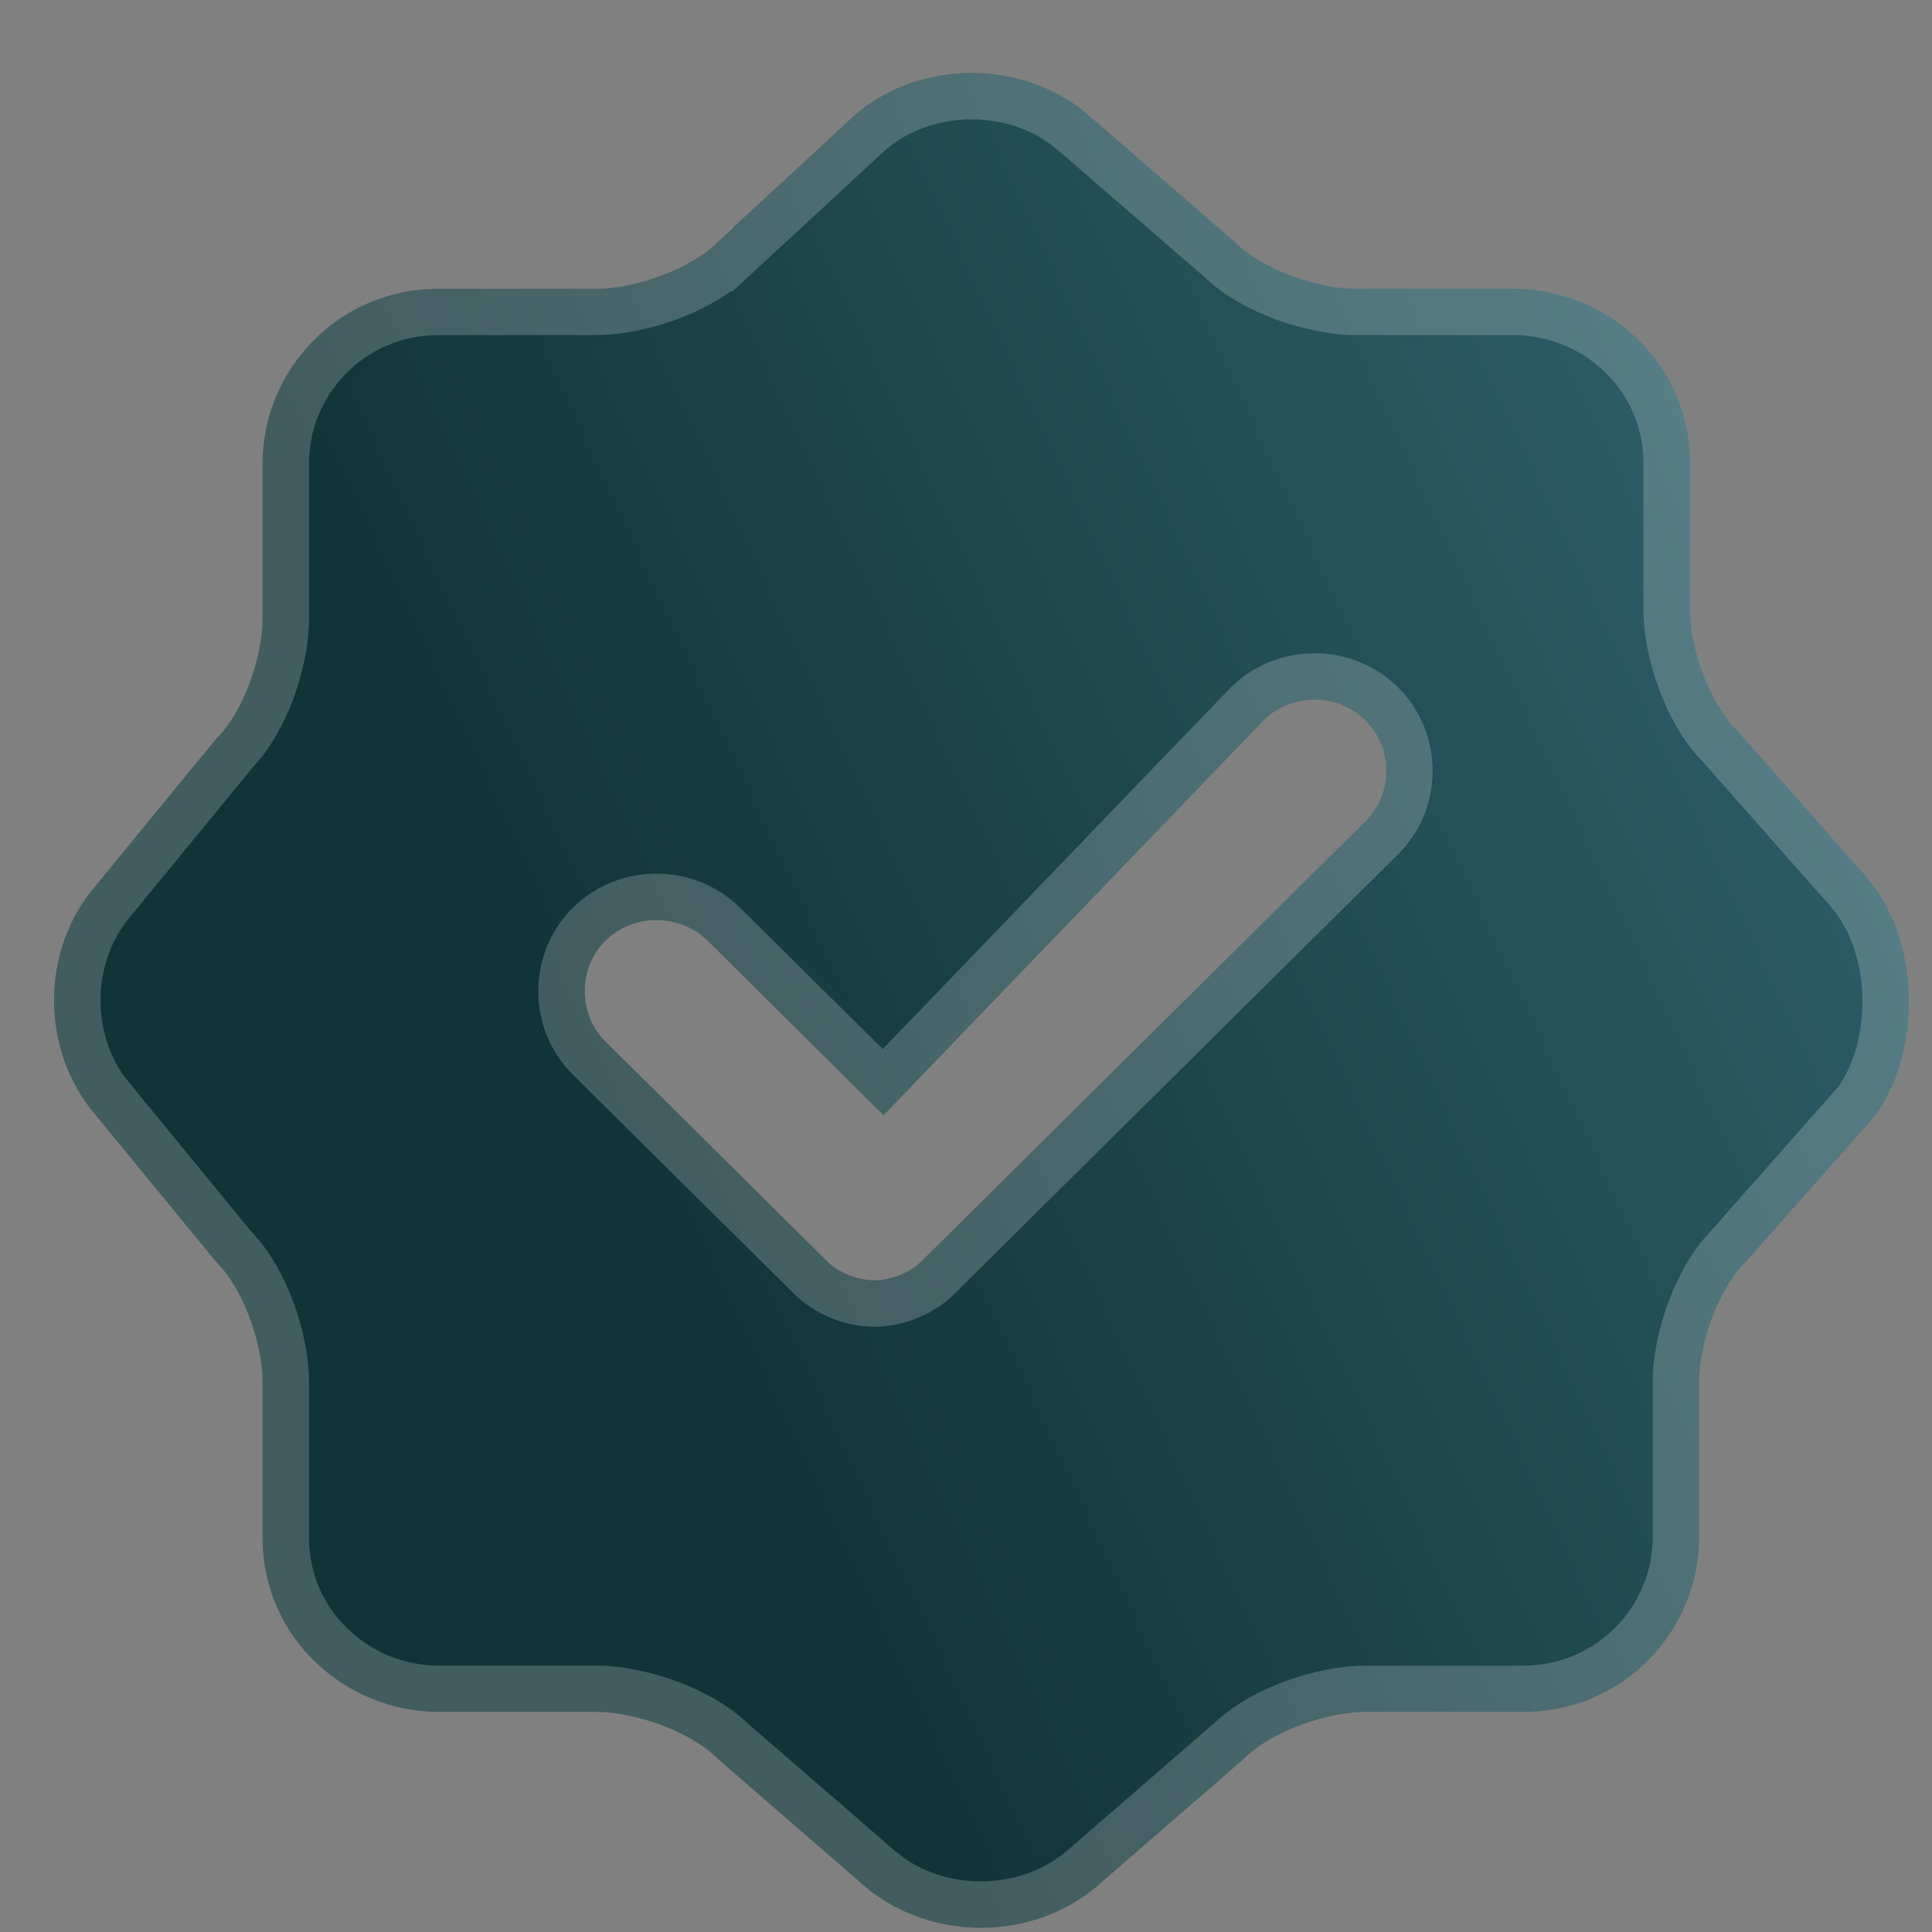
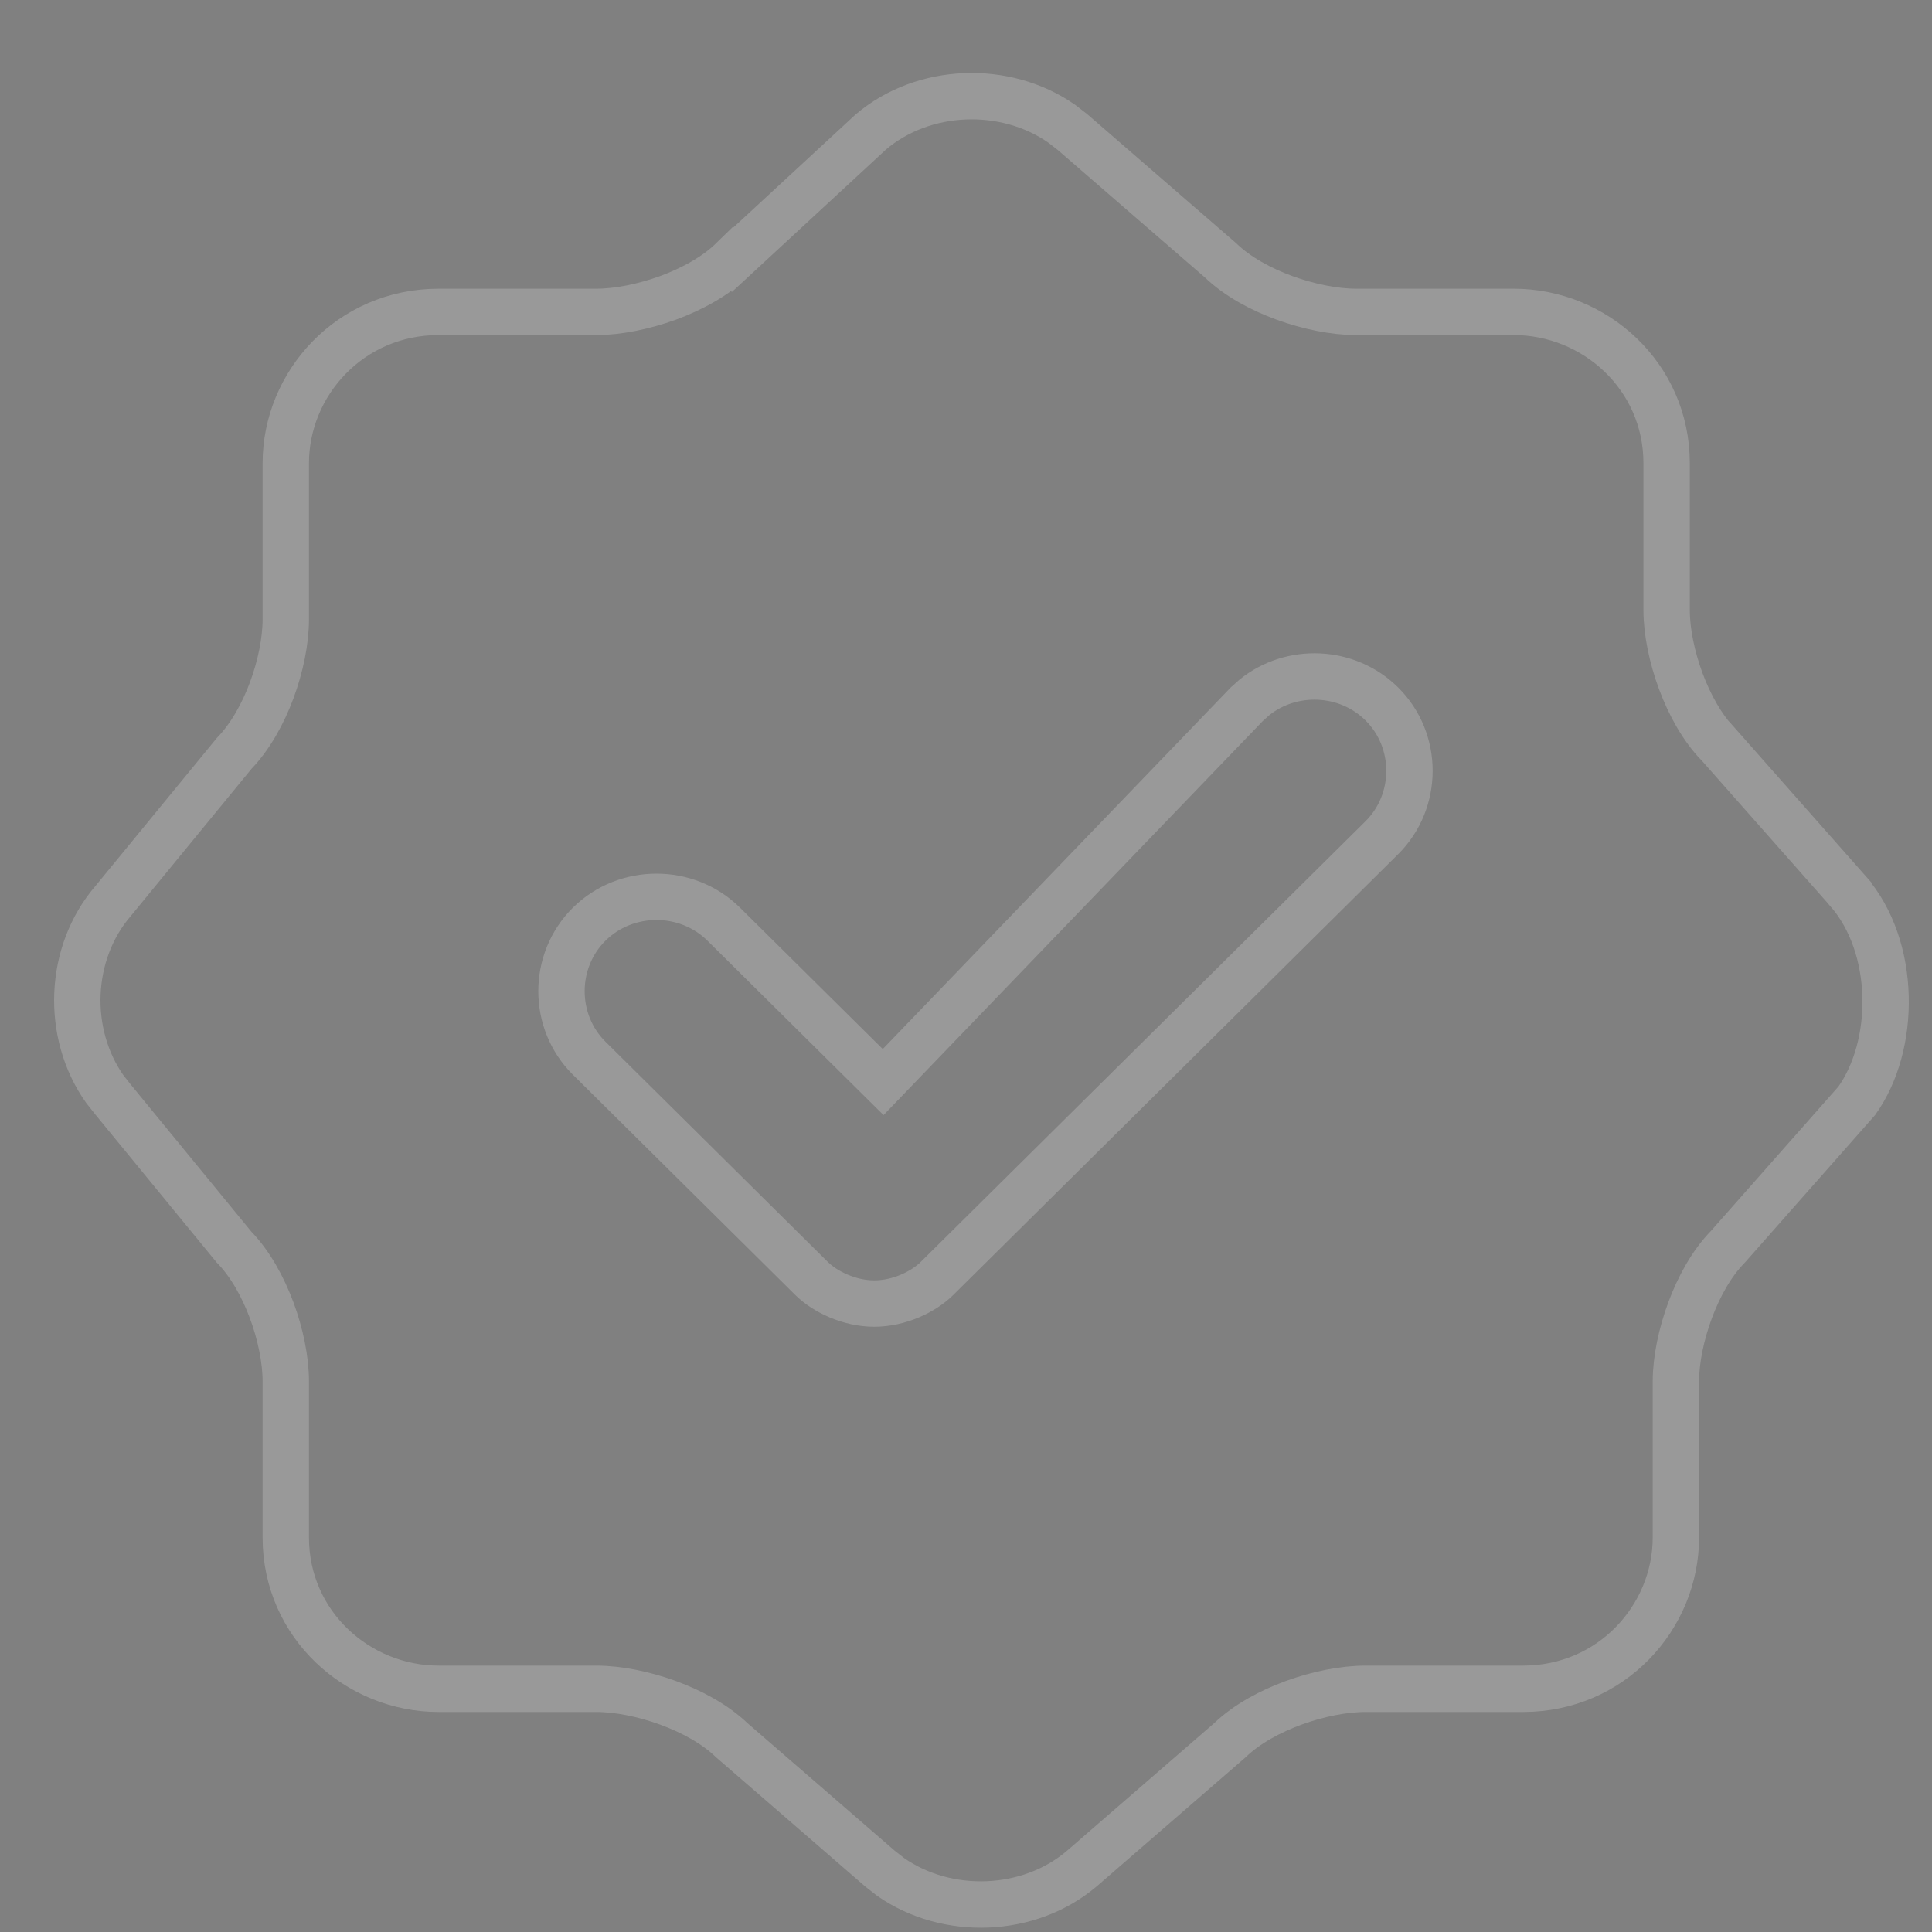
<svg xmlns="http://www.w3.org/2000/svg" width="25" height="25" viewBox="0 0 25 25" fill="none">
  <rect x="0" y="0" width="25" height="25" fill="#808080" stroke="none" />
-   <path d="M24.145 11.341L22.466 9.439C22.106 9.083 21.866 8.37 21.866 7.895V5.994C21.866 4.687 20.787 3.737 19.588 3.737H17.549C17.069 3.737 16.35 3.499 15.99 3.142L14.071 1.479C13.232 0.766 11.913 0.766 11.073 1.479L9.274 3.142C8.915 3.499 8.195 3.737 7.716 3.737H5.677C4.358 3.737 3.398 4.806 3.398 5.994V8.014C3.398 8.489 3.159 9.202 2.799 9.558L1.24 11.459C0.52 12.291 0.52 13.598 1.24 14.43L2.799 16.331C3.159 16.687 3.398 17.4 3.398 17.875V19.895C3.398 21.202 4.478 22.152 5.677 22.152H7.716C8.195 22.152 8.915 22.39 9.274 22.746L11.193 24.41C12.033 25.123 13.352 25.123 14.191 24.41L16.11 22.746C16.47 22.39 17.189 22.152 17.669 22.152H19.707C21.027 22.152 21.986 21.083 21.986 19.895V17.875C21.986 17.4 22.226 16.687 22.586 16.331L24.265 14.43C24.864 13.598 24.864 12.172 24.145 11.341ZM17.669 10.628L11.913 16.331C11.793 16.449 11.553 16.568 11.313 16.568C11.073 16.568 10.833 16.449 10.713 16.331L7.835 13.479C7.476 13.123 7.476 12.529 7.835 12.172C8.195 11.816 8.795 11.816 9.155 12.172L11.433 14.43L16.35 9.321C16.709 8.964 17.309 8.964 17.669 9.321C18.029 9.677 18.029 10.271 17.669 10.628Z" fill="url(#paint0_linear_909_480)" />
  <path d="M11.268 1.708C11.95 1.129 13.007 1.092 13.736 1.599L13.877 1.708L15.794 3.369C16.015 3.582 16.321 3.745 16.622 3.855C16.931 3.967 17.266 4.036 17.549 4.036H19.588C20.634 4.036 21.566 4.866 21.566 5.994V7.895C21.566 8.176 21.636 8.509 21.75 8.816C21.861 9.115 22.026 9.419 22.24 9.638H22.241L23.918 11.536V11.537C24.223 11.89 24.386 12.383 24.399 12.893C24.413 13.399 24.278 13.892 24.027 14.244L22.36 16.132C22.145 16.351 21.981 16.655 21.87 16.954C21.756 17.261 21.686 17.594 21.686 17.875V19.895C21.686 20.925 20.853 21.853 19.707 21.853H17.669C17.386 21.853 17.051 21.921 16.741 22.034C16.44 22.144 16.134 22.307 15.913 22.52L13.997 24.181C13.315 24.76 12.257 24.797 11.528 24.29L11.388 24.181L9.471 22.52C9.25 22.307 8.944 22.144 8.643 22.034C8.333 21.921 7.999 21.853 7.716 21.853H5.677C4.63 21.853 3.698 21.023 3.698 19.895V17.875C3.698 17.594 3.629 17.261 3.515 16.954C3.404 16.657 3.241 16.355 3.028 16.137L1.472 14.239L1.467 14.233L1.357 14.094C0.847 13.374 0.884 12.329 1.467 11.655L1.472 11.649L3.031 9.748C3.242 9.53 3.405 9.23 3.515 8.935C3.629 8.628 3.698 8.295 3.698 8.014V5.994C3.698 4.964 4.531 4.036 5.677 4.036H7.716C7.999 4.036 8.333 3.967 8.643 3.855C8.947 3.743 9.256 3.578 9.478 3.361L9.479 3.362L11.268 1.708ZM17.88 9.108C17.433 8.665 16.712 8.637 16.231 9.025L16.139 9.108L16.134 9.112L11.428 14.002L9.365 11.959C8.889 11.487 8.101 11.487 7.624 11.959C7.146 12.433 7.146 13.219 7.624 13.693L10.502 16.544C10.675 16.715 10.99 16.868 11.313 16.868C11.637 16.868 11.951 16.715 12.124 16.544L17.88 10.841C18.358 10.367 18.358 9.581 17.88 9.108Z" stroke="white" stroke-opacity="0.2" stroke-width="0.6" />
  <defs>
    <linearGradient id="paint0_linear_909_480" x1="24.781" y1="0.815" x2="5.614" y2="9.759" gradientUnits="userSpaceOnUse">
      <stop stop-color="#346774" />
      <stop offset="1" stop-color="#133437" />
    </linearGradient>
  </defs>
</svg>